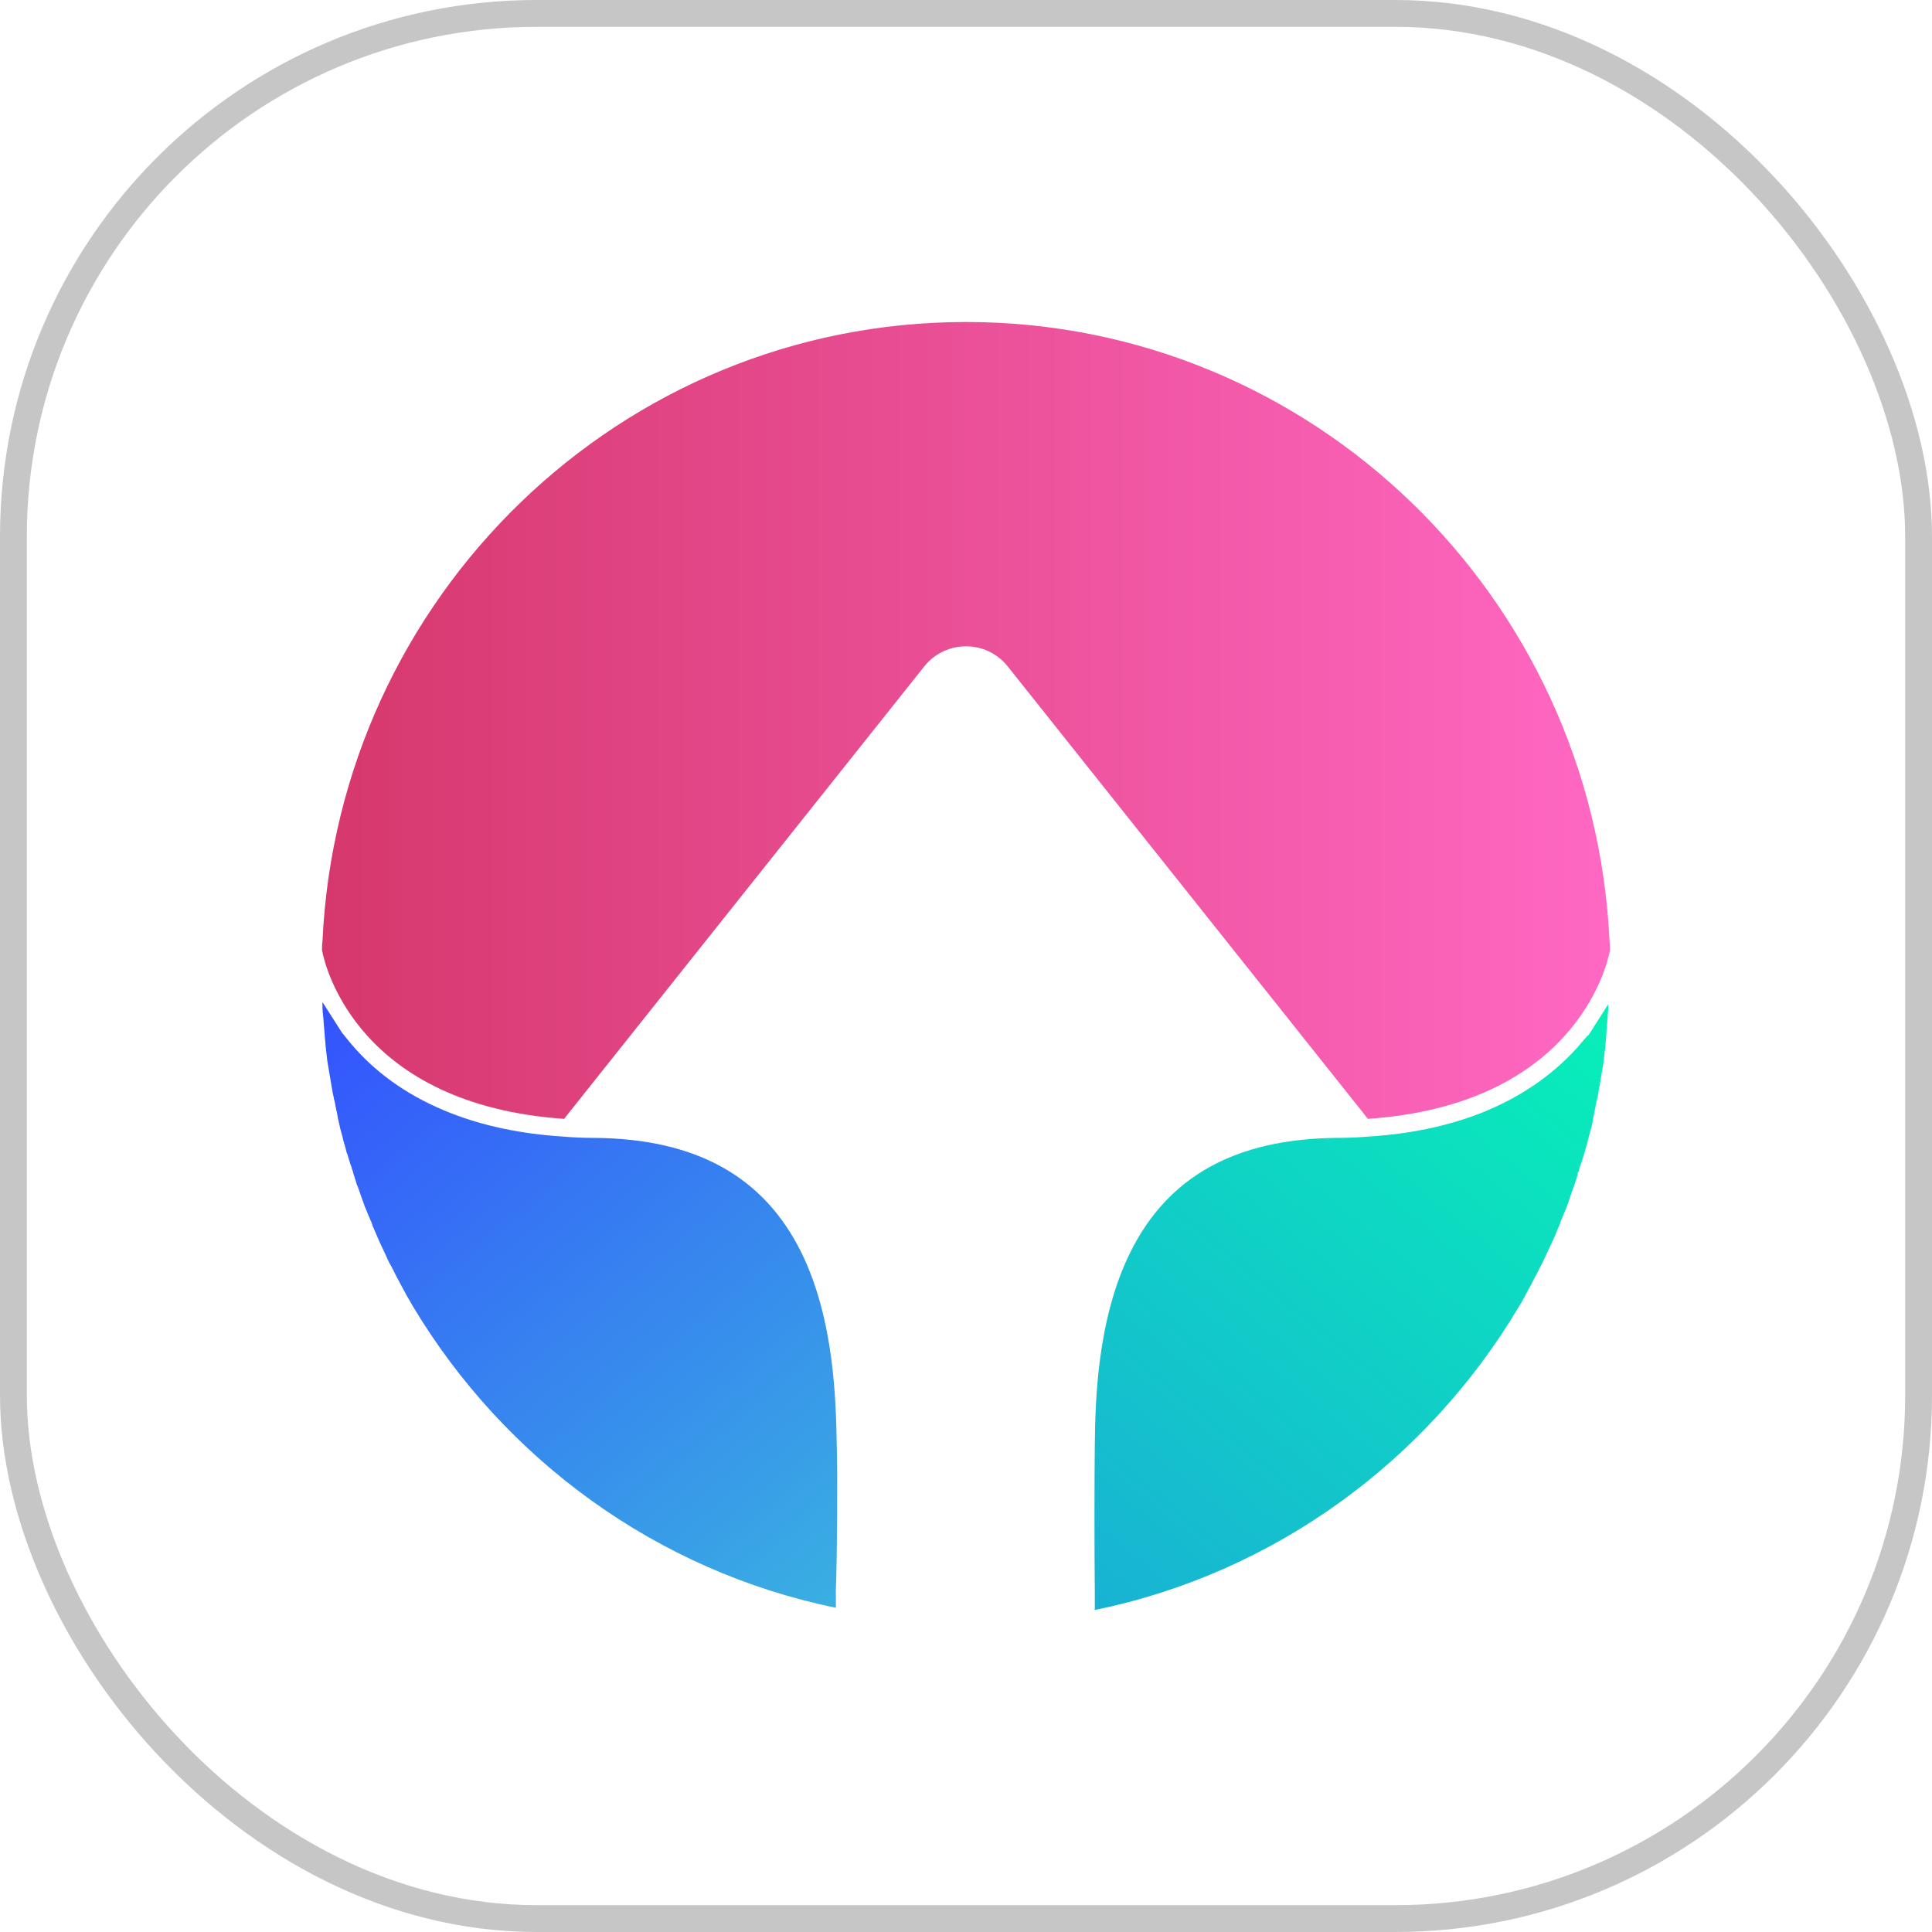
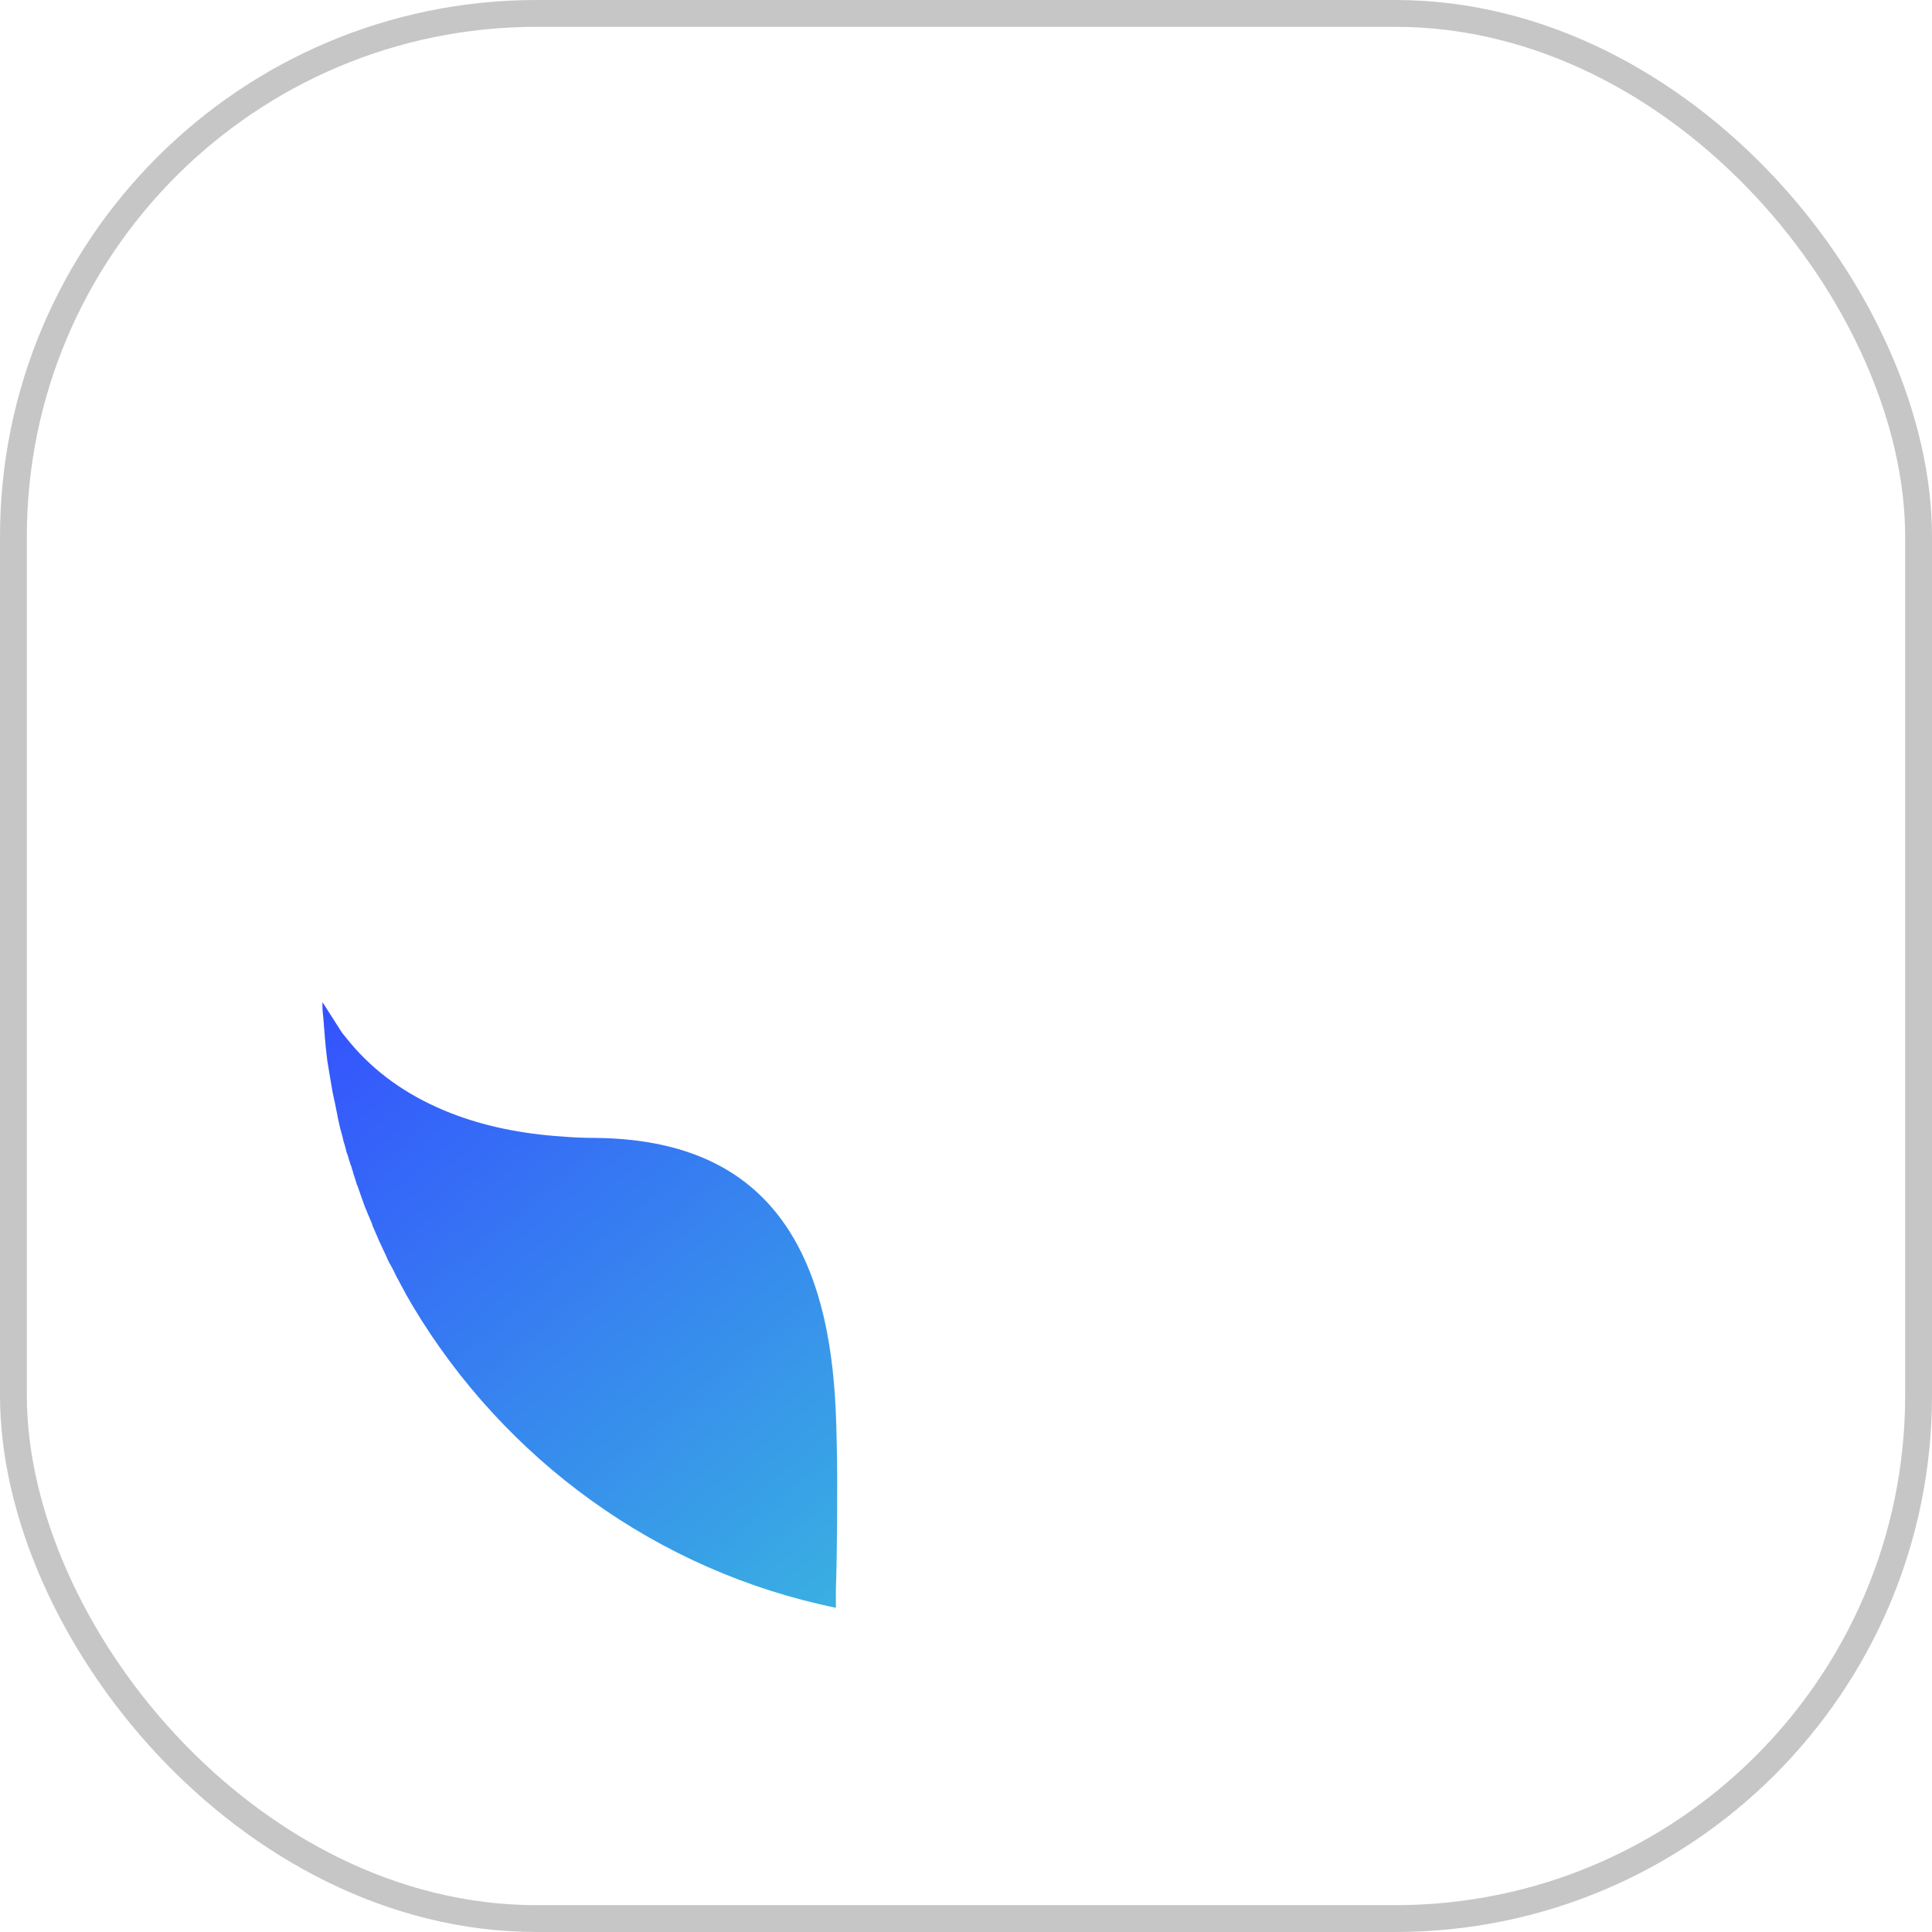
<svg xmlns="http://www.w3.org/2000/svg" width="72" height="72" viewBox="0 0 72 72" fill="none">
  <g filter="url(#filter0_b_3493_42259)">
-     <rect width="72" height="72" rx="20" fill="white" />
    <rect x="0.5" y="0.5" width="71" height="71" rx="19.5" stroke="#C6C6C6" />
  </g>
-   <path fill-rule="evenodd" clip-rule="evenodd" d="M60 35.415C59.868 36.107 58.598 41.169 50.977 41.697L50.73 41.384L37.55 24.829C36.759 23.839 35.241 23.839 34.45 24.829L21.27 41.384L21.023 41.697C13.402 41.169 12.132 36.107 12 35.415C12 35.299 12 35.2 12.017 35.085C12.61 22.24 23.117 12 36 12C48.883 12 59.39 22.24 59.983 35.085C60 35.2 60 35.316 60 35.415Z" fill="url(#paint0_linear_3493_42259)" />
  <path fill-rule="evenodd" clip-rule="evenodd" d="M31.184 53.866C31.151 52.233 31.101 49.199 29.864 46.677C28.462 43.84 25.938 42.439 22.161 42.406C21.749 42.406 21.353 42.389 20.973 42.356C19.423 42.258 18.021 41.961 16.8 41.483C15.365 40.922 14.161 40.114 13.221 39.059C13.155 38.976 13.089 38.91 13.023 38.828C12.924 38.712 12.841 38.597 12.742 38.481L12.017 37.344C12.017 37.393 12.017 37.443 12.017 37.509C12.017 37.657 12.033 37.789 12.05 37.937C12.066 38.069 12.066 38.218 12.083 38.35C12.099 38.481 12.099 38.63 12.116 38.762C12.132 38.877 12.132 38.993 12.149 39.108C12.165 39.257 12.182 39.405 12.198 39.537C12.214 39.636 12.231 39.735 12.248 39.834C12.264 39.932 12.28 40.032 12.297 40.13C12.33 40.328 12.363 40.526 12.396 40.708C12.412 40.79 12.429 40.856 12.445 40.938C12.445 40.955 12.445 40.988 12.462 41.004C12.479 41.087 12.495 41.169 12.511 41.252C12.528 41.367 12.561 41.466 12.577 41.581C12.577 41.614 12.594 41.647 12.594 41.68C12.627 41.796 12.643 41.911 12.676 42.043C12.709 42.159 12.742 42.291 12.775 42.406V42.422C12.775 42.439 12.792 42.472 12.792 42.488C12.808 42.571 12.841 42.637 12.858 42.719C12.874 42.785 12.891 42.835 12.907 42.901C12.907 42.934 12.924 42.967 12.94 42.999C12.957 43.066 12.99 43.148 13.006 43.214C13.006 43.23 13.006 43.247 13.023 43.263C13.039 43.329 13.056 43.395 13.089 43.461C13.105 43.494 13.105 43.527 13.122 43.577C13.138 43.61 13.138 43.643 13.155 43.659C13.155 43.676 13.155 43.676 13.155 43.692C13.171 43.725 13.171 43.758 13.188 43.791C13.221 43.89 13.254 44.005 13.287 44.104C13.287 44.137 13.303 44.154 13.32 44.187C13.353 44.286 13.386 44.368 13.419 44.467C13.419 44.484 13.435 44.5 13.435 44.517C13.485 44.665 13.551 44.83 13.6 44.978C13.633 45.044 13.65 45.11 13.683 45.176C13.716 45.275 13.765 45.358 13.798 45.456C13.831 45.522 13.864 45.588 13.88 45.671C13.963 45.869 14.062 46.083 14.144 46.281C14.177 46.363 14.227 46.446 14.26 46.528C14.309 46.627 14.342 46.71 14.392 46.809C14.408 46.842 14.425 46.891 14.441 46.924C14.441 46.94 14.458 46.957 14.458 46.957C14.491 47.039 14.54 47.122 14.59 47.204C14.59 47.221 14.606 47.221 14.606 47.237C14.639 47.303 14.689 47.386 14.722 47.468C14.771 47.567 14.821 47.666 14.87 47.748C14.887 47.765 14.887 47.798 14.903 47.814C14.969 47.93 15.035 48.062 15.101 48.177C15.118 48.194 15.118 48.227 15.134 48.243C15.217 48.392 15.299 48.523 15.382 48.672C18.796 54.377 24.47 58.549 31.151 59.917V59.241C31.2 57.906 31.217 55.037 31.184 53.866Z" fill="url(#paint1_linear_3493_42259)" />
-   <path fill-rule="evenodd" clip-rule="evenodd" d="M58.961 38.828C58.895 38.91 58.829 38.976 58.763 39.059C57.807 40.114 56.602 40.922 55.184 41.483C53.963 41.961 52.561 42.258 51.011 42.356C50.631 42.389 50.236 42.406 49.823 42.406C46.046 42.439 43.522 43.841 42.12 46.677C40.883 49.183 40.817 52.234 40.8 53.866C40.784 55.037 40.784 57.922 40.8 59.324V60C47.481 58.631 53.155 54.46 56.569 48.754C56.652 48.622 56.734 48.474 56.817 48.326C56.834 48.309 56.85 48.276 56.85 48.26C56.916 48.144 56.982 48.012 57.048 47.897C57.064 47.88 57.081 47.847 57.081 47.831C57.13 47.732 57.18 47.633 57.229 47.551C57.262 47.485 57.312 47.402 57.345 47.32C57.345 47.303 57.361 47.303 57.361 47.287C57.411 47.204 57.444 47.122 57.493 47.039C57.493 47.023 57.51 47.007 57.51 47.007C57.526 46.974 57.543 46.924 57.559 46.891C57.609 46.792 57.642 46.71 57.691 46.611C57.724 46.528 57.774 46.446 57.807 46.363C57.906 46.166 57.988 45.968 58.071 45.753C58.103 45.687 58.136 45.621 58.153 45.539C58.186 45.44 58.236 45.358 58.269 45.259C58.301 45.193 58.318 45.127 58.351 45.061C58.417 44.912 58.466 44.748 58.516 44.599C58.516 44.583 58.532 44.566 58.532 44.55C58.565 44.451 58.598 44.368 58.631 44.269C58.648 44.236 58.648 44.22 58.664 44.187C58.697 44.088 58.73 43.972 58.763 43.873C58.78 43.841 58.78 43.808 58.796 43.775C58.796 43.775 58.796 43.758 58.796 43.742C58.796 43.709 58.813 43.676 58.829 43.659C58.846 43.626 58.846 43.577 58.862 43.544C58.879 43.478 58.895 43.412 58.928 43.346C58.928 43.329 58.945 43.313 58.945 43.296C58.961 43.23 58.994 43.148 59.011 43.082C59.027 43.049 59.027 43.016 59.044 42.983C59.06 42.917 59.077 42.868 59.093 42.802C59.11 42.719 59.143 42.653 59.159 42.571C59.159 42.554 59.176 42.521 59.176 42.505V42.489C59.209 42.373 59.242 42.241 59.275 42.126C59.308 42.01 59.341 41.895 59.357 41.763C59.357 41.73 59.374 41.697 59.374 41.664C59.39 41.565 59.423 41.45 59.44 41.334C59.456 41.252 59.473 41.169 59.489 41.087C59.489 41.07 59.489 41.037 59.506 41.021C59.522 40.955 59.539 40.873 59.555 40.79C59.588 40.592 59.621 40.394 59.654 40.213C59.671 40.114 59.687 40.015 59.704 39.916C59.72 39.817 59.736 39.718 59.753 39.619C59.77 39.471 59.786 39.322 59.803 39.191C59.819 39.075 59.836 38.96 59.836 38.844C59.852 38.712 59.868 38.564 59.868 38.432C59.885 38.3 59.885 38.152 59.901 38.02C59.918 37.888 59.918 37.74 59.934 37.591C59.934 37.542 59.934 37.492 59.934 37.426L59.209 38.564C59.159 38.597 59.06 38.712 58.961 38.828Z" fill="url(#paint2_linear_3493_42259)" />
  <defs>
    <filter id="filter0_b_3493_42259" x="-20" y="-20" width="112" height="112" filterUnits="userSpaceOnUse" color-interpolation-filters="sRGB">
      <feFlood flood-opacity="0" result="BackgroundImageFix" />
      <feGaussianBlur in="BackgroundImageFix" stdDeviation="10" />
      <feComposite in2="SourceAlpha" operator="in" result="effect1_backgroundBlur_3493_42259" />
      <feBlend mode="normal" in="SourceGraphic" in2="effect1_backgroundBlur_3493_42259" result="shape" />
    </filter>
    <linearGradient id="paint0_linear_3493_42259" x1="12" y1="32.197" x2="60" y2="32.197" gradientUnits="userSpaceOnUse">
      <stop stop-color="#D6386C" />
      <stop offset="1" stop-color="#FF68C3" />
    </linearGradient>
    <linearGradient id="paint1_linear_3493_42259" x1="12" y1="37.333" x2="30.667" y2="60" gradientUnits="userSpaceOnUse">
      <stop stop-color="#3452FE" />
      <stop offset="1" stop-color="#39AFE2" />
    </linearGradient>
    <linearGradient id="paint2_linear_3493_42259" x1="41.334" y1="60" x2="60" y2="37.333" gradientUnits="userSpaceOnUse">
      <stop stop-color="#18B3D3" />
      <stop offset="1" stop-color="#07F0B8" />
    </linearGradient>
  </defs>
</svg>